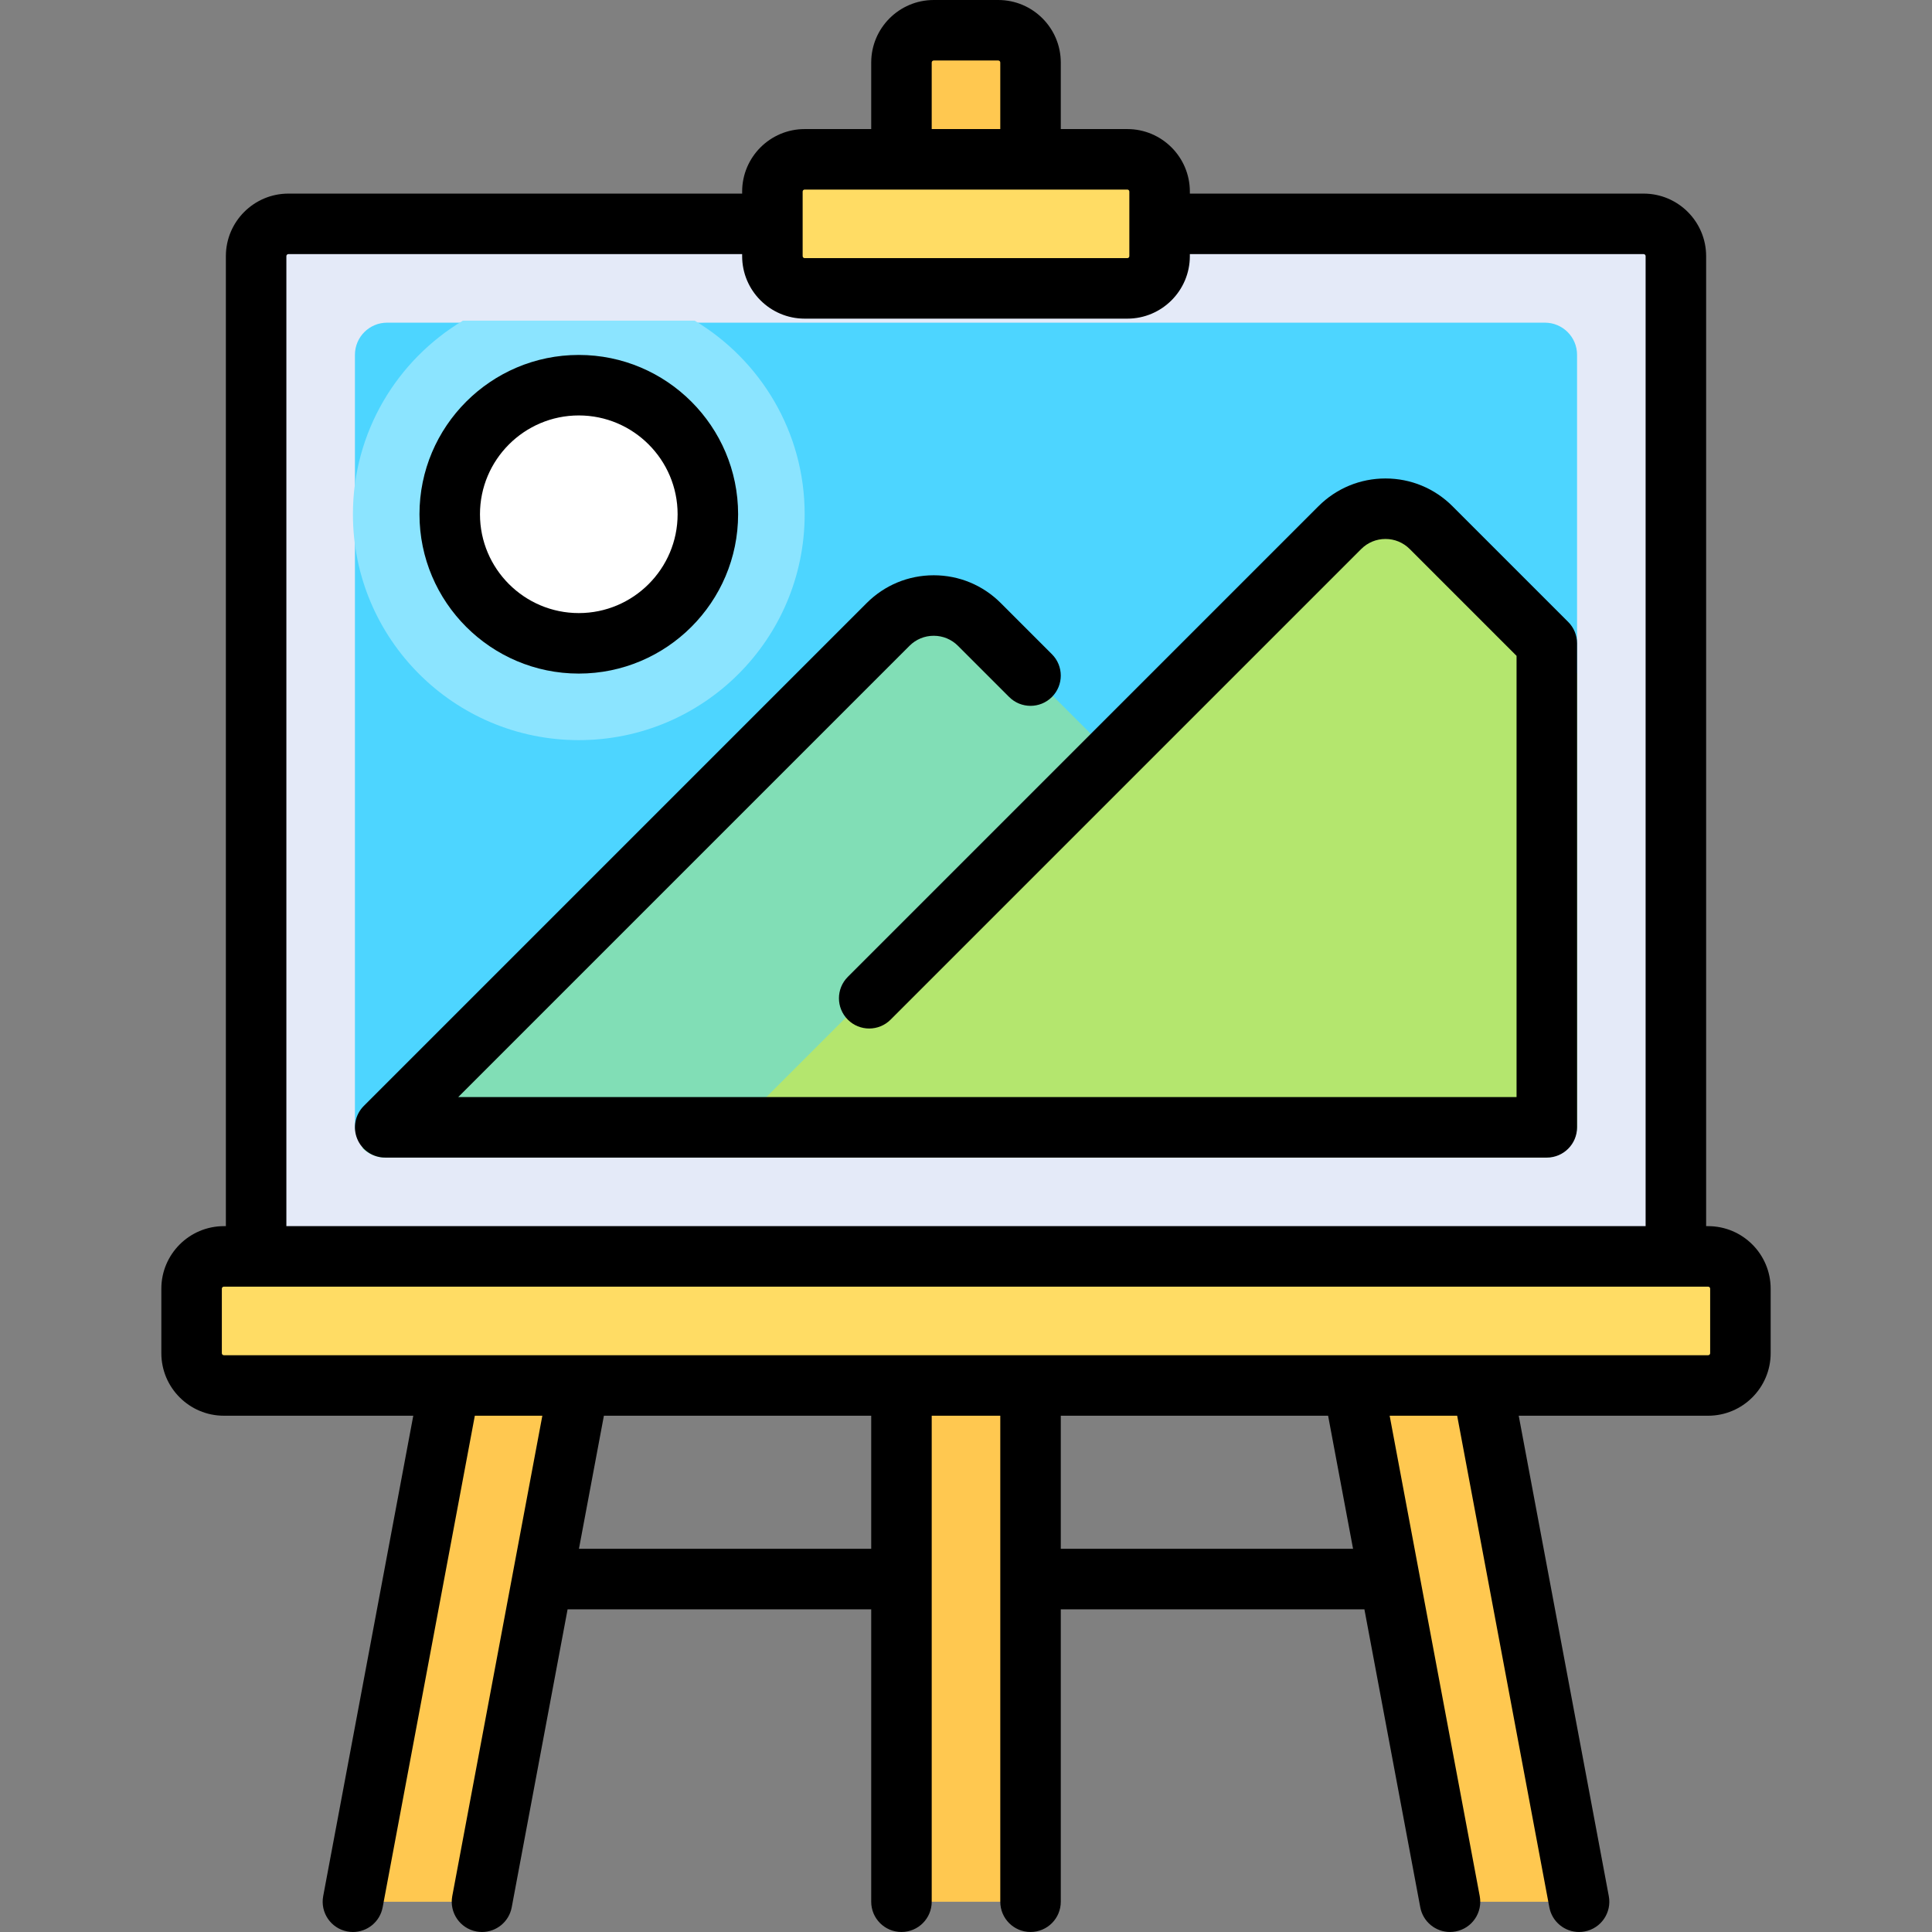
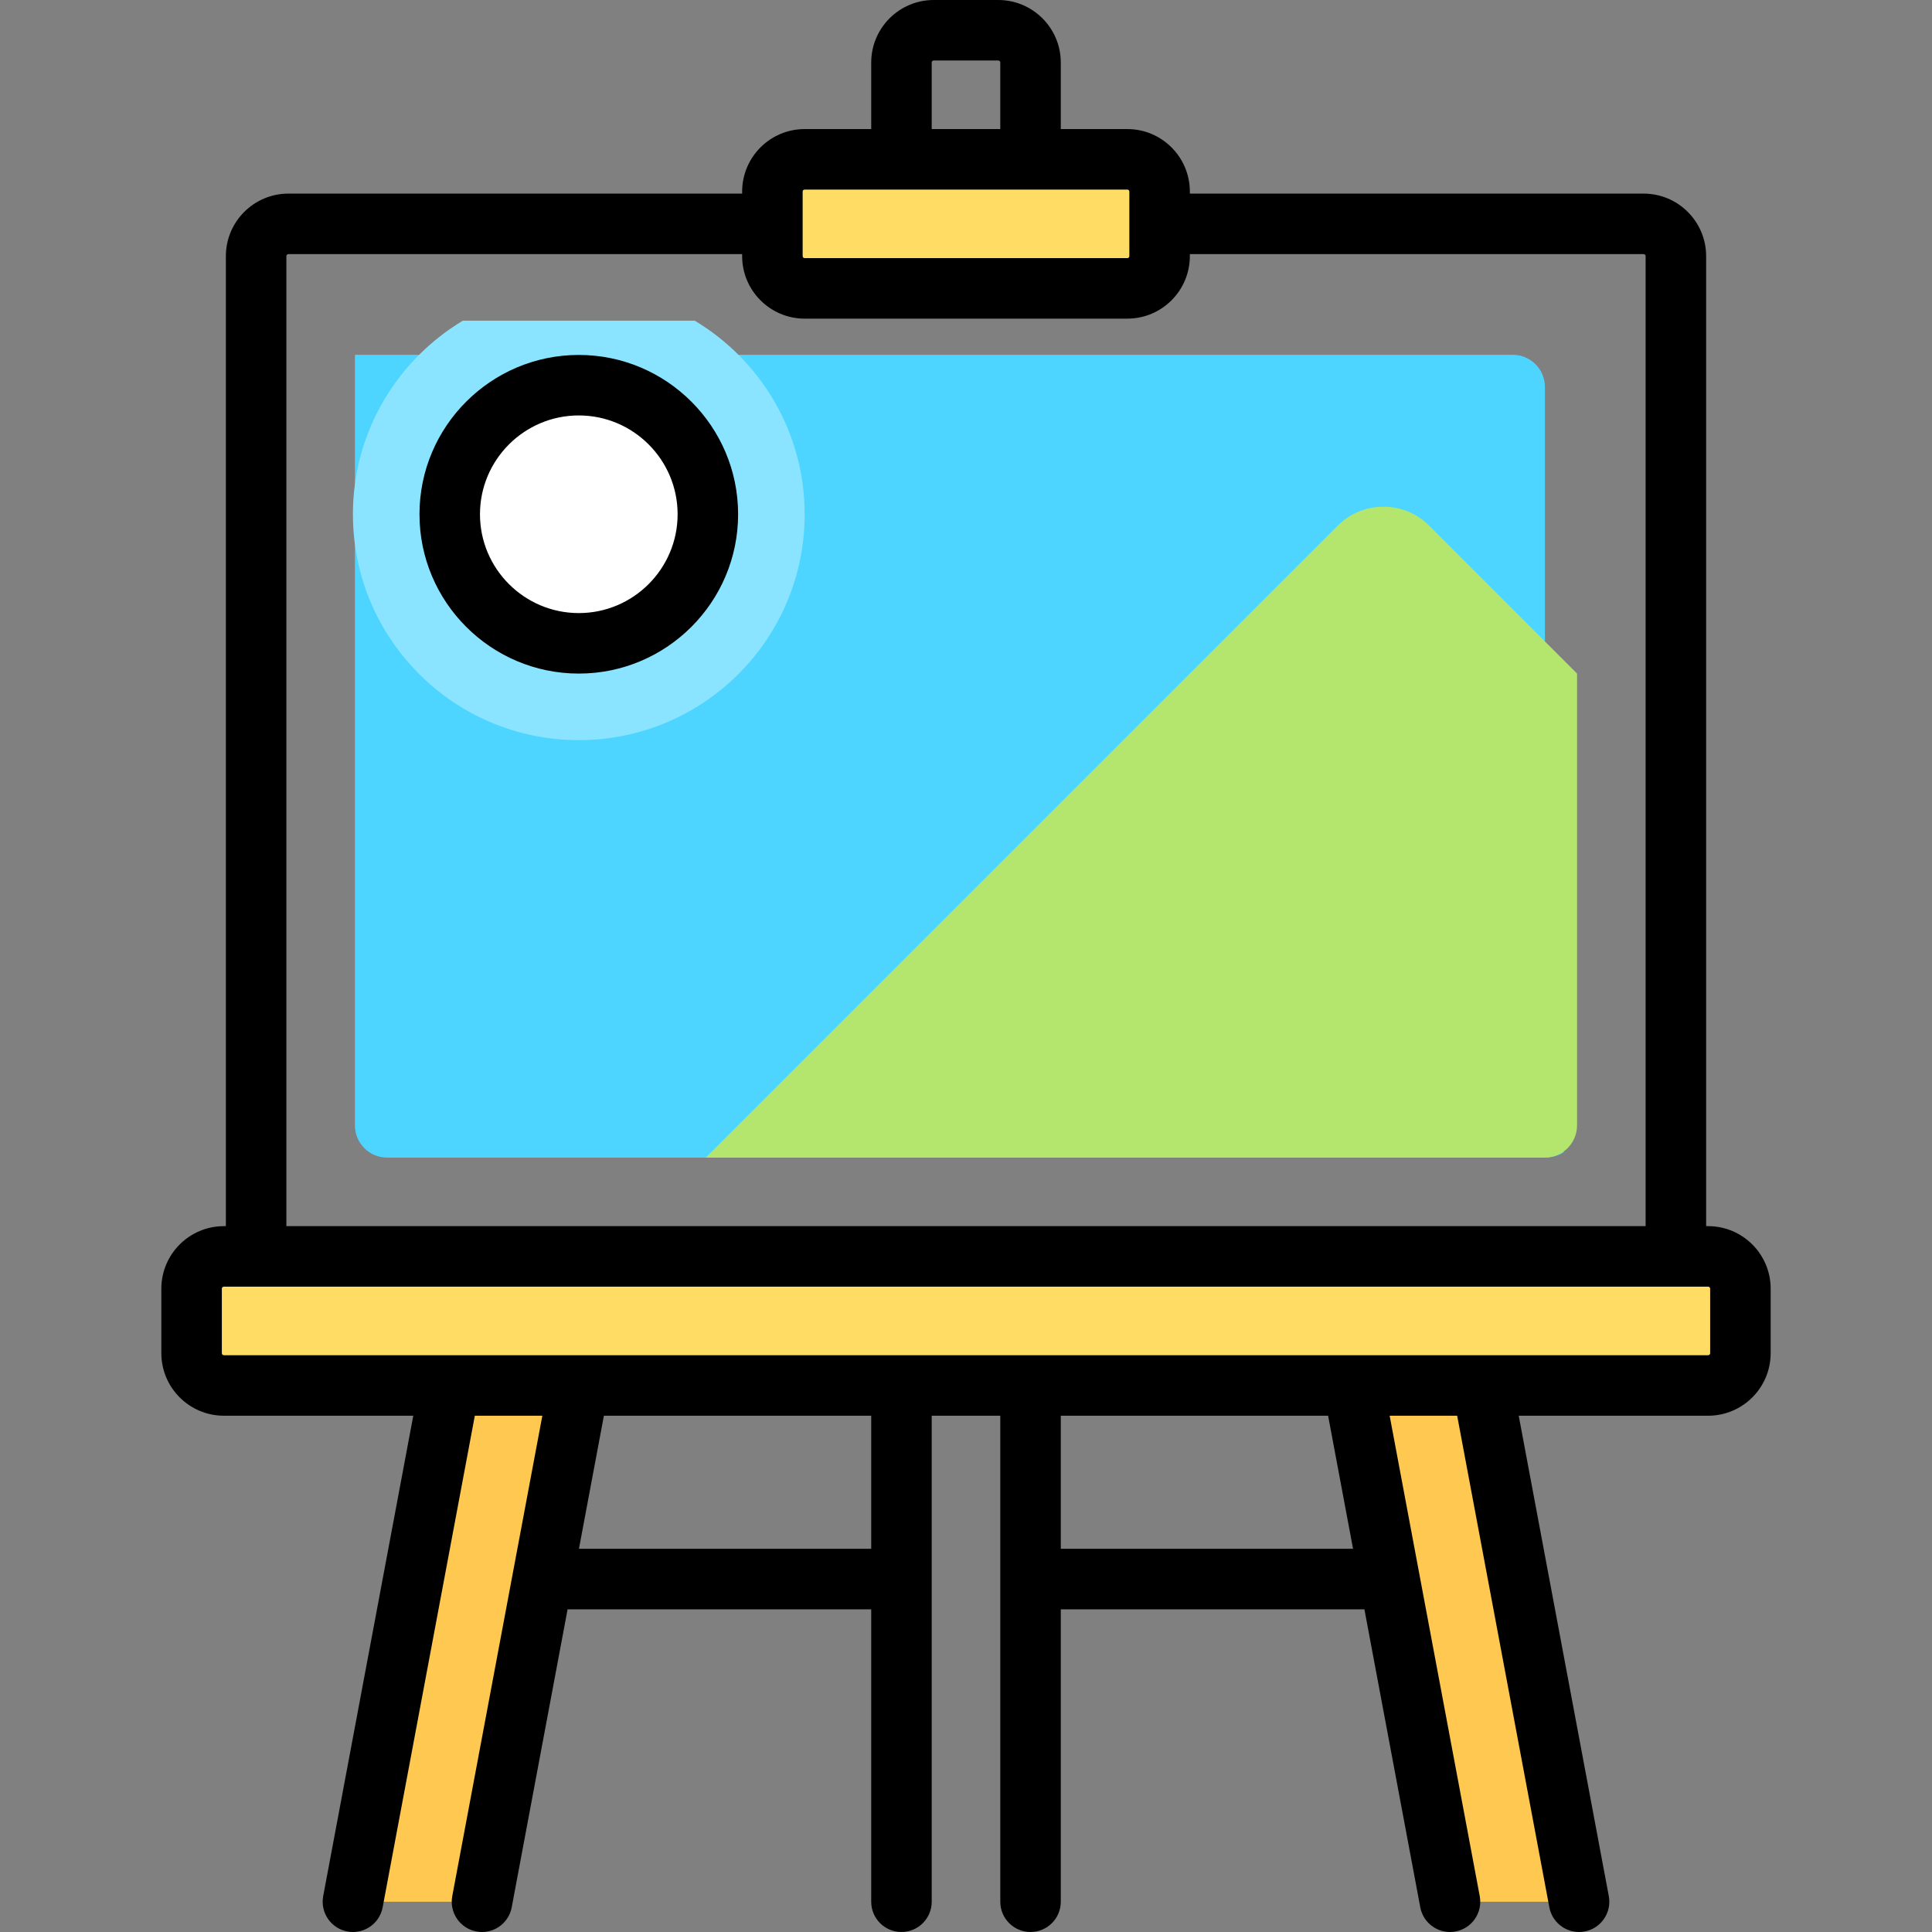
<svg xmlns="http://www.w3.org/2000/svg" version="1.1" id="Layer_1" viewBox="0 0 512.001 512.001" xml:space="preserve">
  <rect x="0" y="0" width="512.001" height="512.001" fill="#808080" stroke="none" />
-   <path style="fill:#E4EAF8;" d="M435.574,59.323H76.427c-4.722,0-8.551,3.829-8.551,8.551v273.636h376.25V67.875  C444.125,63.152,440.297,59.323,435.574,59.323z" />
-   <path style="fill:#4DD5FF;" d="M409.421,306.772H102.579c-4.703,0-8.517-3.813-8.517-8.517V94.028c0-4.703,3.813-8.517,8.517-8.517  h306.841c4.703,0,8.517,3.813,8.517,8.517v204.228C417.938,302.959,414.125,306.772,409.421,306.772z" />
+   <path style="fill:#4DD5FF;" d="M409.421,306.772H102.579c-4.703,0-8.517-3.813-8.517-8.517V94.028h306.841c4.703,0,8.517,3.813,8.517,8.517v204.228C417.938,302.959,414.125,306.772,409.421,306.772z" />
  <path style="fill:#8BE4FF;" d="M153.387,196.142c33.059,0,59.858-26.799,59.858-59.858c0-21.814-11.706-40.844-29.142-51.307H122.67  c-17.436,10.462-29.142,29.493-29.142,51.307C93.529,169.342,120.328,196.142,153.387,196.142z" />
  <g>
-     <path style="fill:#FFC850;" d="M264.552,8.017h-17.102c-4.722,0-8.551,3.829-8.551,8.551v25.653h34.205V16.568   C273.103,11.845,269.274,8.017,264.552,8.017z" />
-     <rect x="238.897" y="358.613" style="fill:#FFC850;" width="34.205" height="145.369" />
    <polygon style="fill:#FFC850;" points="119.182,367.164 93.529,503.982 127.734,503.982 153.387,367.164  " />
    <polygon style="fill:#FFC850;" points="392.819,367.164 418.472,503.982 384.267,503.982 358.614,367.164  " />
  </g>
  <circle style="fill:#FFFFFF;" cx="153.386" cy="136.284" r="34.205" />
  <g>
    <path style="fill:#FFDC64;" d="M298.756,76.426h-85.511c-4.722,0-8.551-3.829-8.551-8.551V50.772c0-4.722,3.829-8.551,8.551-8.551   h85.511c4.722,0,8.551,3.829,8.551,8.551v17.102C307.307,72.597,303.479,76.426,298.756,76.426z" />
    <path style="fill:#FFDC64;" d="M452.677,367.164H59.325c-4.722,0-8.551-3.829-8.551-8.551v-17.102c0-4.722,3.829-8.551,8.551-8.551   h393.352c4.722,0,8.551,3.829,8.551,8.551v17.102C461.228,363.335,457.399,367.164,452.677,367.164z" />
  </g>
-   <path style="fill:#81DEB6;" d="M235.356,164.944L96.033,304.267c1.548,1.548,3.686,2.504,6.047,2.504h196.676V204.158  l-39.214-39.214C252.863,158.265,242.034,158.265,235.356,164.944z" />
  <path style="fill:#B4E66E;" d="M417.938,298.221V178.505l-39.213-39.213c-6.678-6.678-17.507-6.678-24.186,0l-167.481,167.48  h222.329C414.109,306.772,417.938,302.943,417.938,298.221z" />
-   <path d="M384.926,134.157c-4.744-4.744-11.051-7.357-17.762-7.357s-13.017,2.613-17.762,7.357L224.679,258.882  c-3.131,3.131-3.131,8.206,0,11.337c3.13,3.131,8.206,3.131,11.337,0L360.74,145.494c1.716-1.716,3.998-2.662,6.424-2.662  c2.426,0,4.708,0.945,6.424,2.662l28.315,28.315v116.929h-280.47l119.591-119.591c1.716-1.716,3.998-2.662,6.424-2.662  s4.708,0.945,6.424,2.662l13.561,13.56c3.131,3.131,8.207,3.131,11.337,0c3.131-3.131,3.131-8.207,0-11.337l-13.561-13.56  c-4.744-4.744-11.051-7.357-17.762-7.357c-6.71,0-13.017,2.613-17.762,7.357L96.412,293.087c-2.293,2.293-2.979,5.741-1.738,8.736  c1.241,2.995,4.164,4.949,7.406,4.949h307.841c4.427,0,8.017-3.589,8.017-8.017V170.488c0-2.126-0.844-4.165-2.348-5.668  L384.926,134.157z" />
  <path d="M153.387,178.505c23.28,0,42.221-18.941,42.221-42.221s-18.941-42.221-42.221-42.221s-42.221,18.941-42.221,42.221  S130.105,178.505,153.387,178.505z M153.387,110.096c14.44,0,26.188,11.748,26.188,26.188s-11.748,26.188-26.188,26.188  s-26.188-11.748-26.188-26.188S138.946,110.096,153.387,110.096z" />
  <path d="M452.677,324.943h-0.534V67.875c0-9.136-7.432-16.568-16.568-16.568h-120.25v-0.534c0-9.136-7.432-16.568-16.568-16.568  h-17.637V16.568C281.119,7.432,273.687,0,264.552,0h-17.102c-9.136,0-16.568,7.432-16.568,16.568v17.637h-17.637  c-9.136,0-16.568,7.432-16.568,16.568v0.534H76.427c-9.136,0-16.568,7.432-16.568,16.568v257.068h-0.534  c-9.136,0-16.568,7.432-16.568,16.568v17.102c0,9.136,7.432,16.568,16.568,16.568h50.198L85.649,502.505  c-0.816,4.351,2.05,8.542,6.402,9.357c0.499,0.093,0.996,0.139,1.487,0.139c3.782,0,7.149-2.688,7.87-6.541l24.427-130.28h17.892  l-23.874,127.324c-0.816,4.351,2.05,8.542,6.402,9.357c0.499,0.093,0.996,0.139,1.487,0.139c3.782,0,7.149-2.688,7.87-6.541  l14.807-78.973h80.462v77.495c0,4.427,3.589,8.017,8.017,8.017c4.427,0,8.017-3.589,8.017-8.017V375.181h18.171v128.801  c0,4.427,3.589,8.017,8.017,8.017c4.427,0,8.017-3.589,8.017-8.017v-77.495h80.462l14.807,78.972  c0.723,3.852,4.089,6.541,7.87,6.541c0.49,0,0.987-0.045,1.487-0.139c4.351-0.816,7.217-5.006,6.402-9.357l-23.874-127.323h17.892  l24.427,130.279c0.723,3.852,4.089,6.541,7.87,6.541c0.49,0,0.987-0.045,1.487-0.139c4.351-0.816,7.217-5.006,6.402-9.357  l-23.874-127.323h50.198c9.136,0,16.568-7.432,16.568-16.568v-17.102C469.244,332.375,461.812,324.943,452.677,324.943z   M246.915,16.568c0-0.295,0.239-0.534,0.534-0.534h17.102c0.295,0,0.534,0.239,0.534,0.534v17.637h-18.171V16.568z M212.71,50.772  c0-0.295,0.239-0.534,0.534-0.534h85.511c0.295,0,0.534,0.239,0.534,0.534v17.102c0,0.295-0.239,0.534-0.534,0.534h-85.511  c-0.295,0-0.534-0.239-0.534-0.534V50.772z M75.892,67.875c0-0.295,0.239-0.534,0.534-0.534h120.25v0.534  c0,9.136,7.432,16.568,16.568,16.568h85.511c9.136,0,16.568-7.432,16.568-16.568V67.34h120.25c0.295,0,0.534,0.239,0.534,0.534  v257.068H75.892C75.892,324.943,75.892,67.875,75.892,67.875z M230.882,410.454h-77.455l6.614-35.273h70.842v35.273H230.882z   M358.575,410.454h-77.455v-35.273h70.842L358.575,410.454z M453.211,358.613c0,0.295-0.239,0.534-0.534,0.534H59.325  c-0.295,0-0.534-0.239-0.534-0.534v-17.102c0-0.295,0.239-0.534,0.534-0.534h393.352c0.295,0,0.534,0.239,0.534,0.534V358.613z" />
</svg>